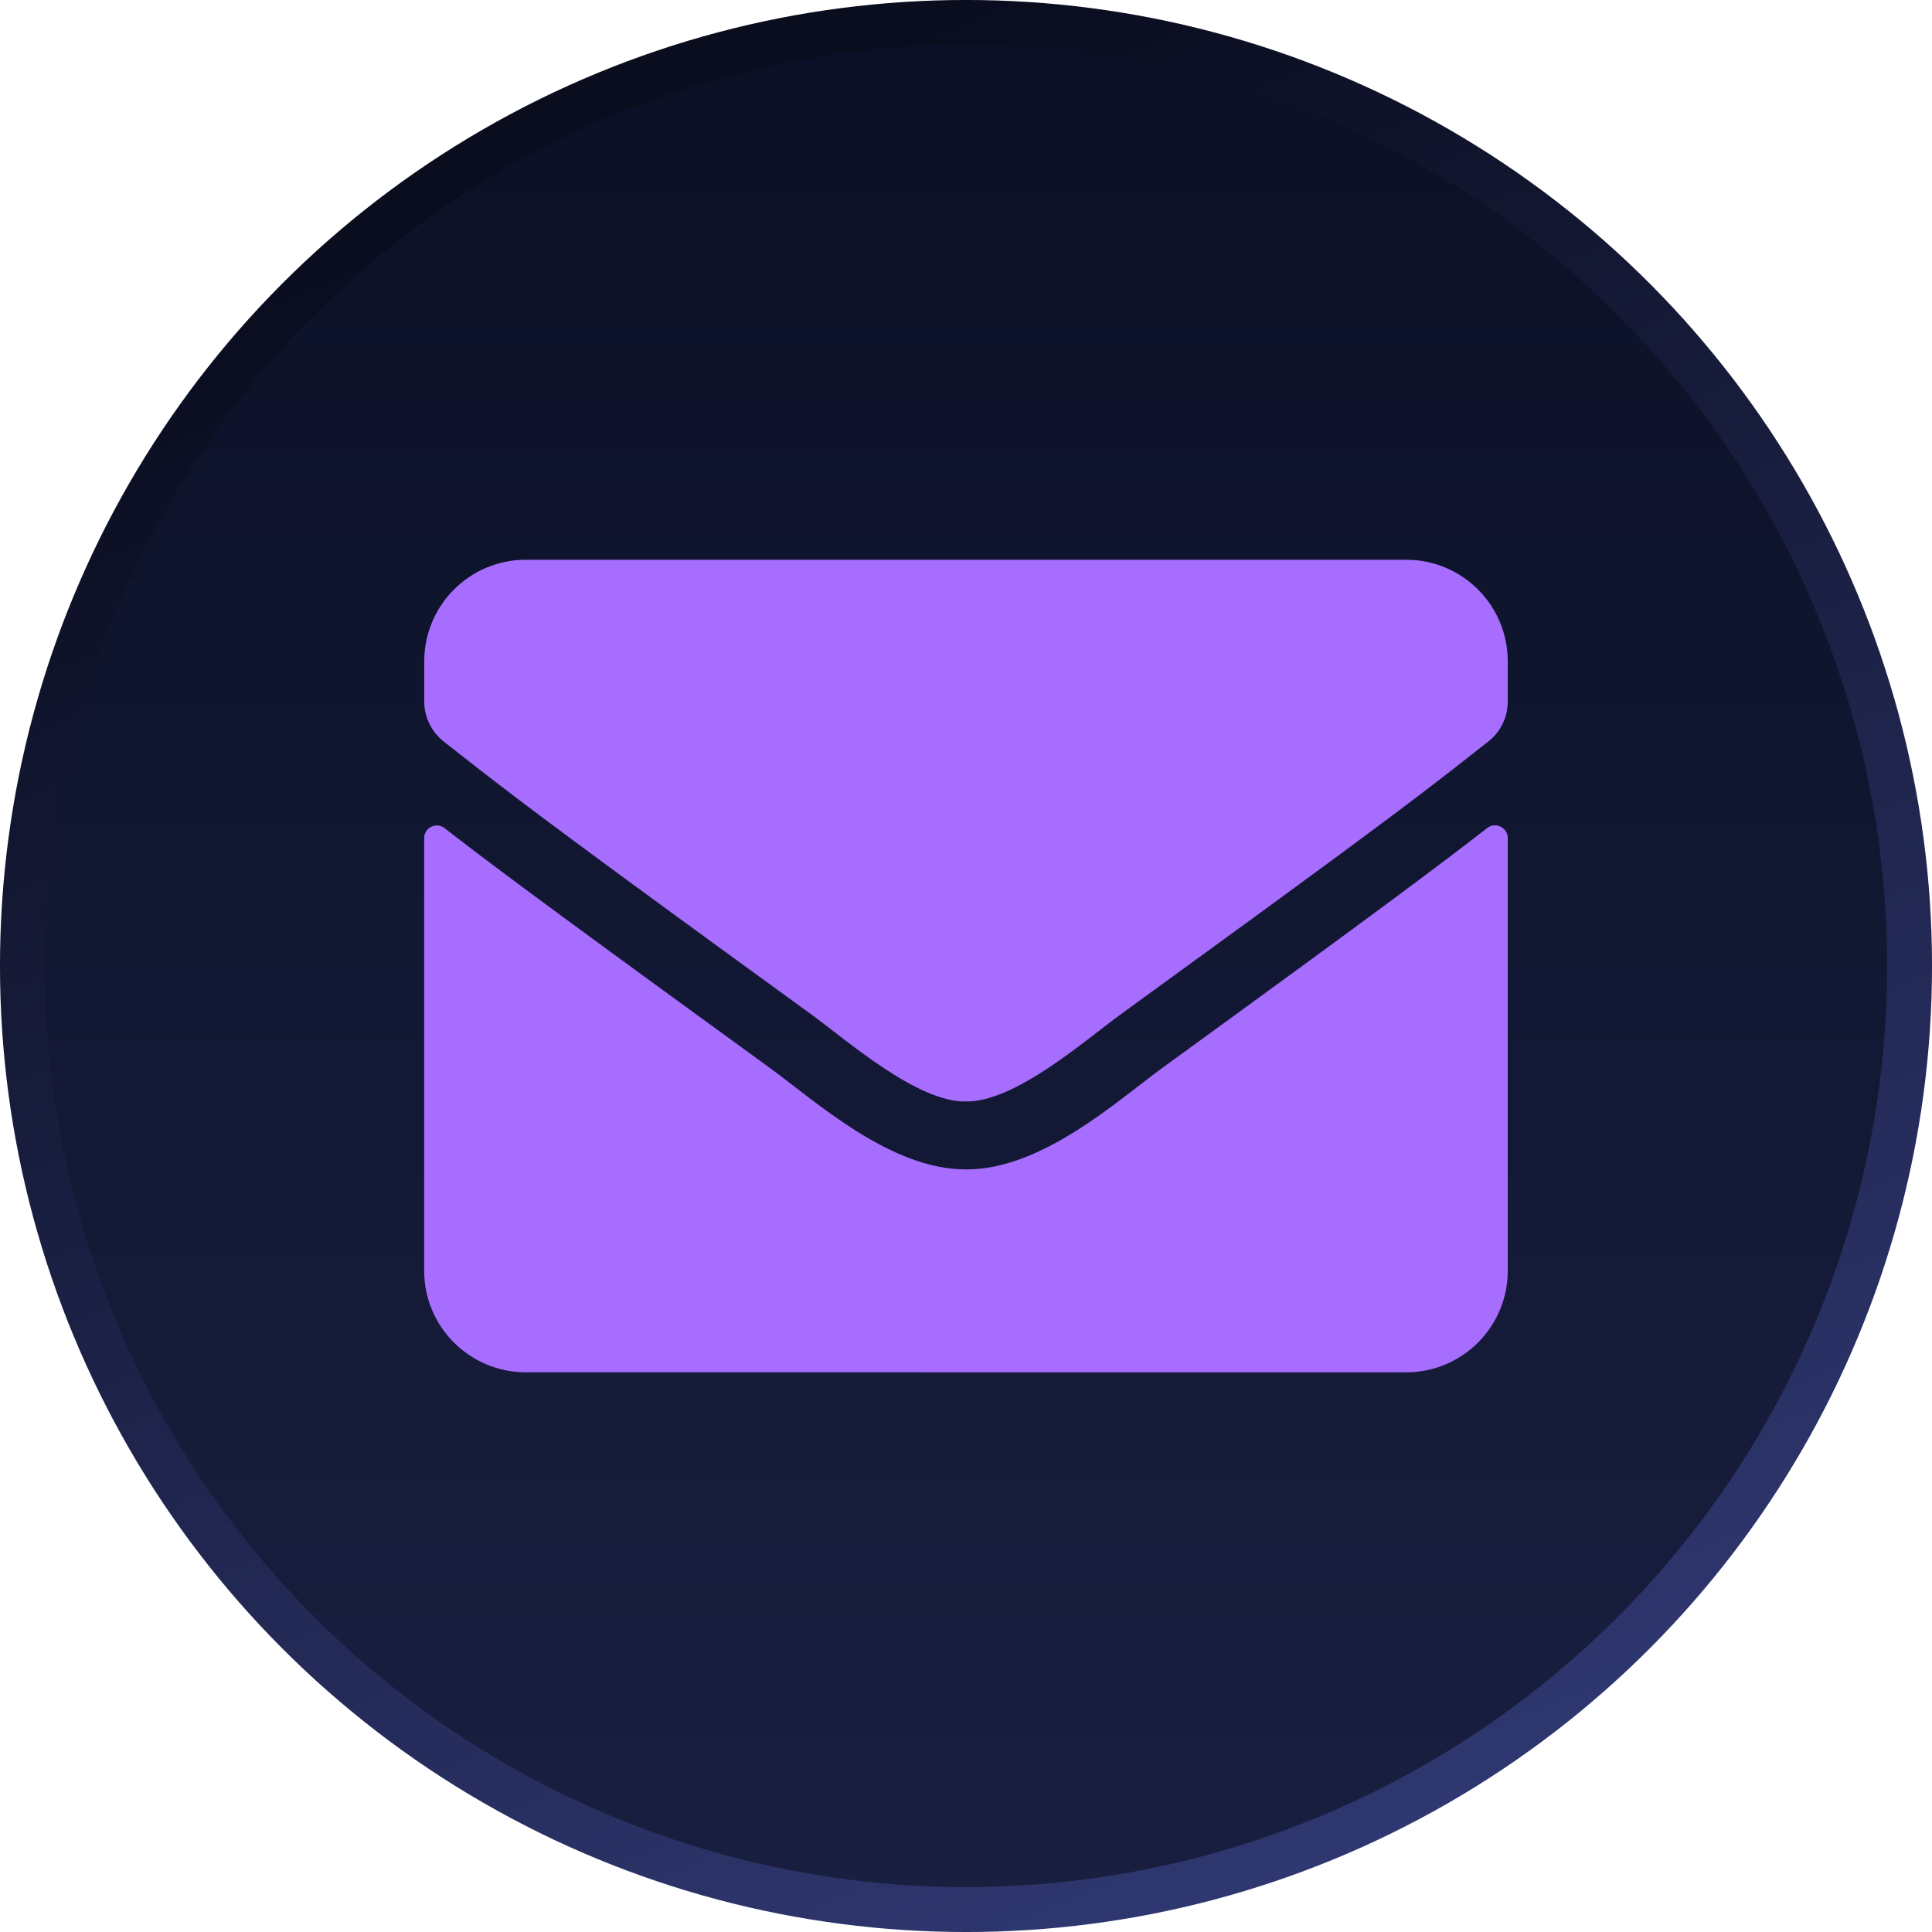
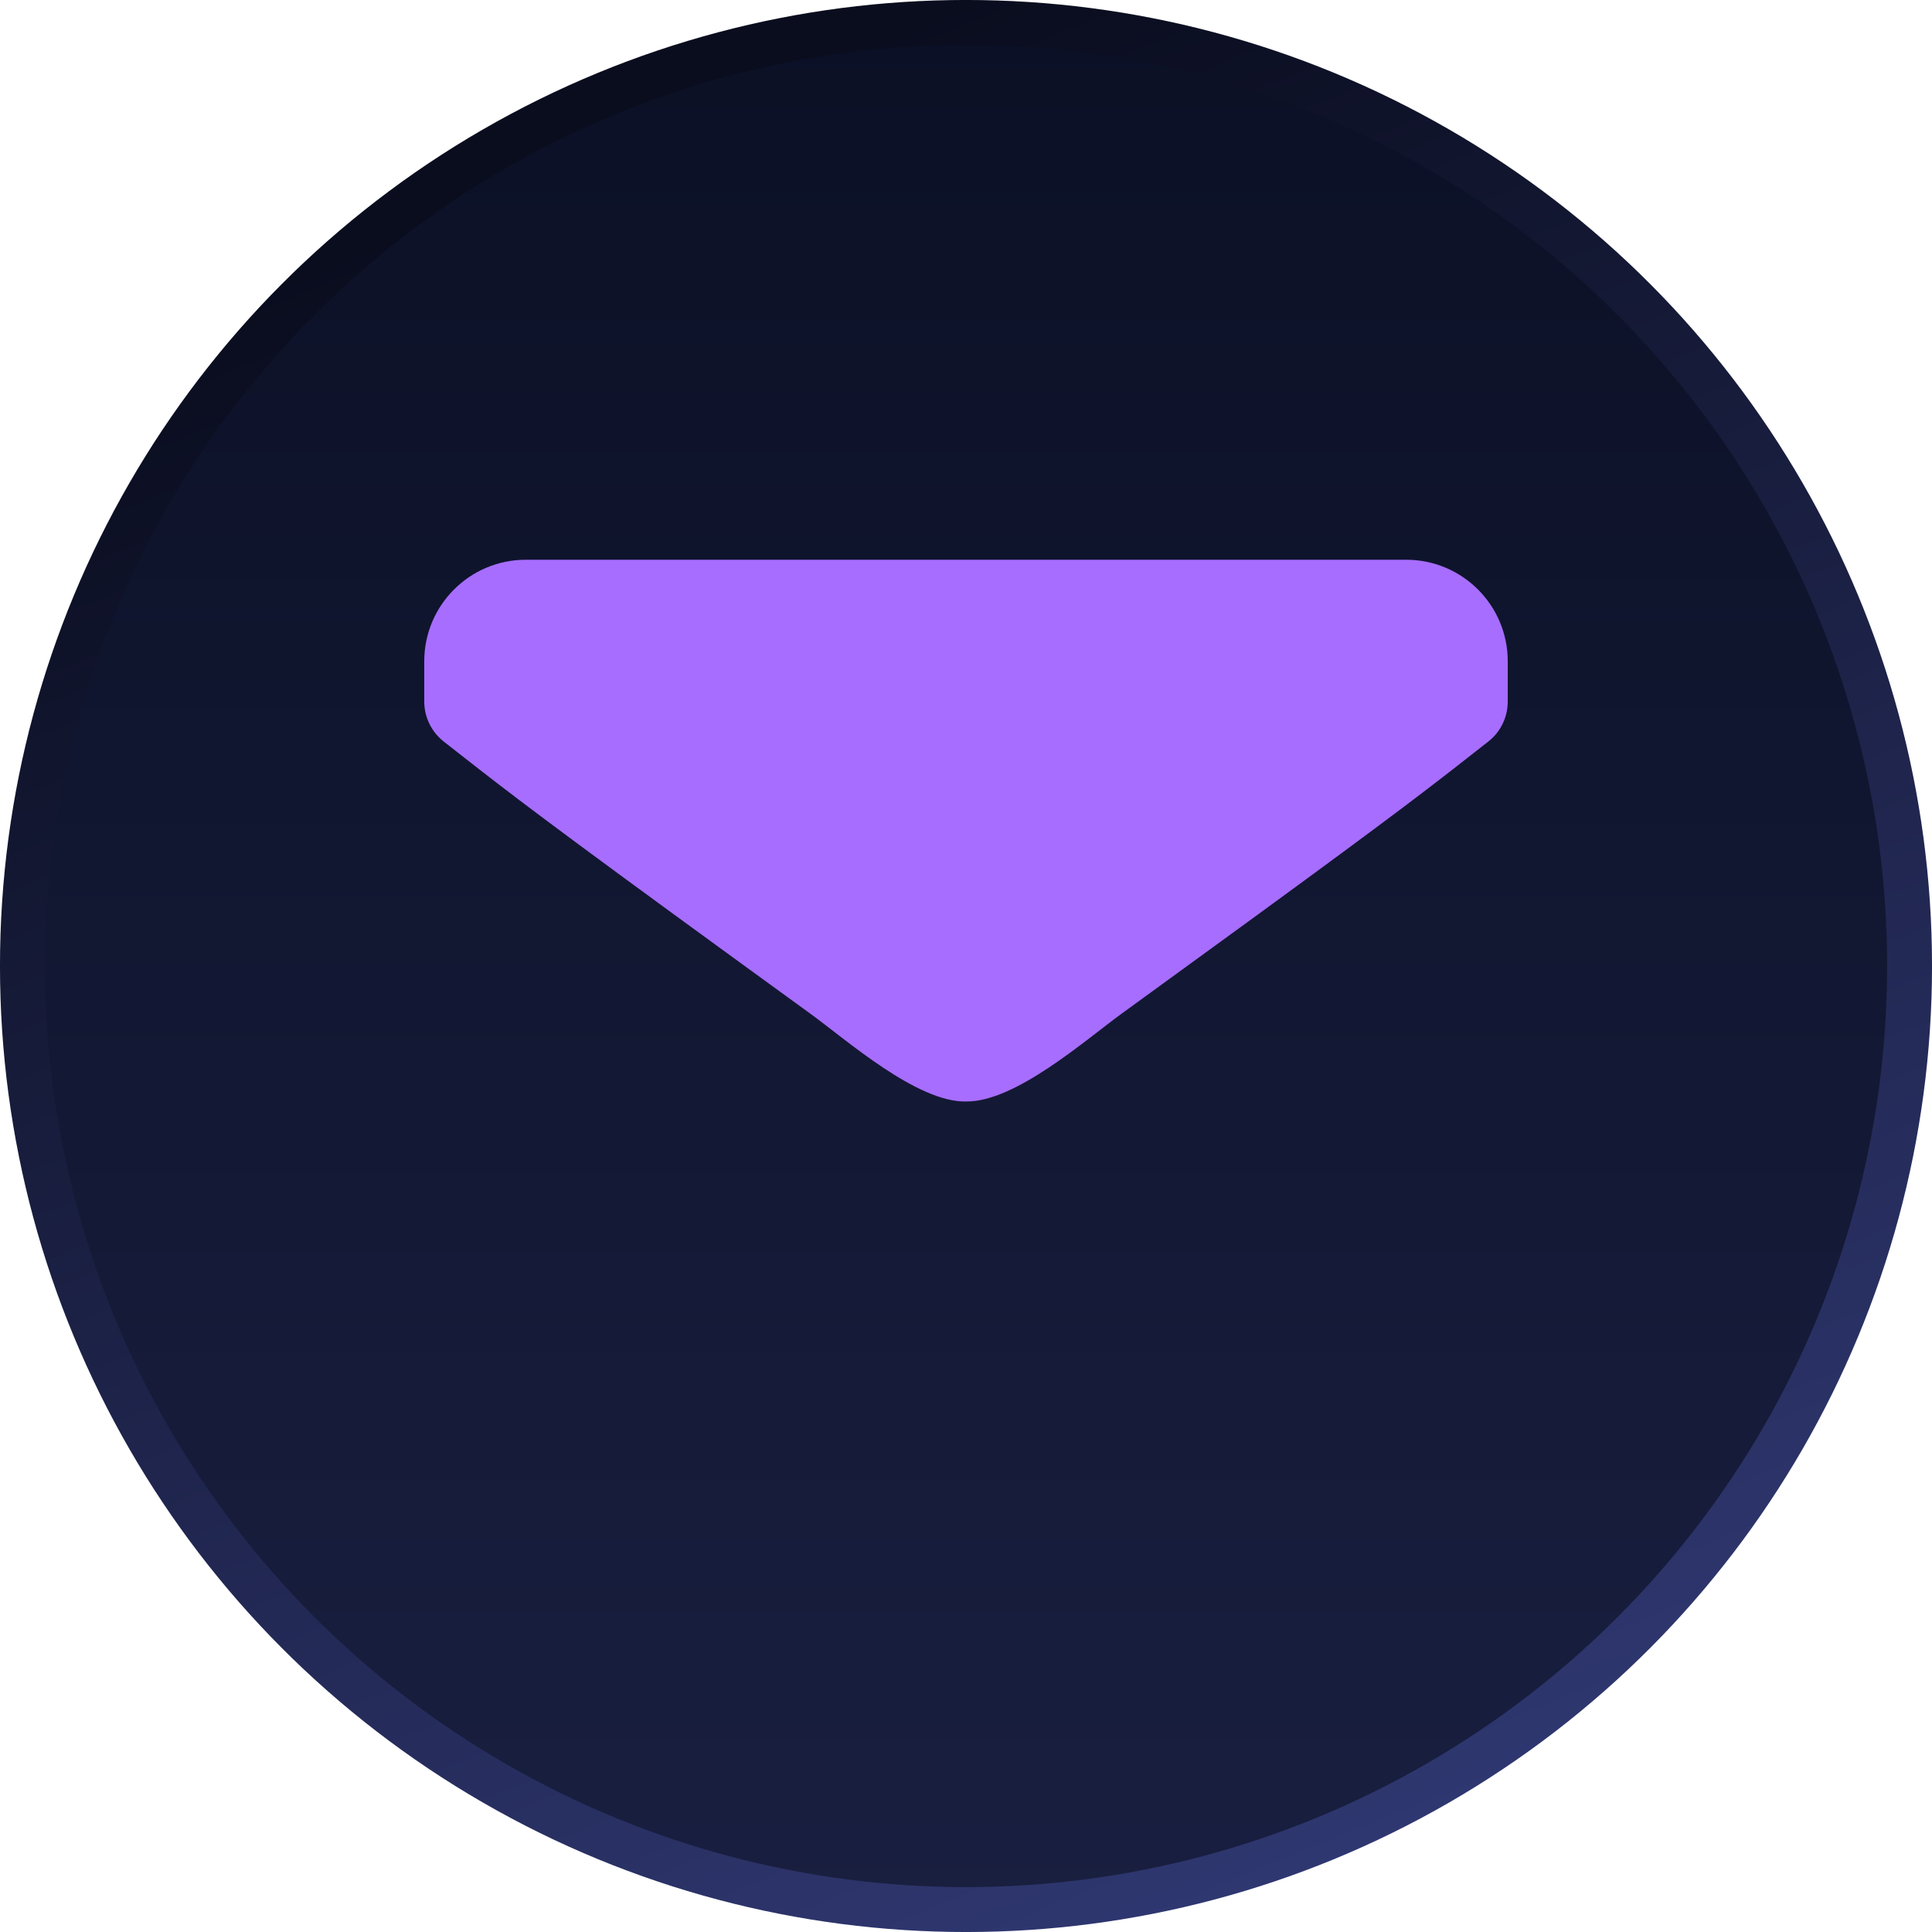
<svg xmlns="http://www.w3.org/2000/svg" fill="none" viewBox="0 0 44 44">
  <circle cx="22" cy="22" r="21.489" fill="url(#a)" stroke="url(#b)" stroke-width="1.023" />
  <defs>
    <linearGradient id="a" x1="22" x2="22" y1="0" y2="44" gradientUnits="userSpaceOnUse">
      <stop stop-color="#0B1025" />
      <stop offset="1" stop-color="#191F40" />
    </linearGradient>
    <linearGradient id="b" x1="22" x2="39.886" y1="-5.3e-7" y2="44" gradientUnits="userSpaceOnUse">
      <stop stop-color="#0A0D1E" />
      <stop offset="1" stop-color="#333C7A" />
    </linearGradient>
  </defs>
  <path fill="#a76dff" d="M22 25.085c1.118.019 2.728-1.407 3.538-1.995 4.717-3.423 6.22-4.542 7.275-5.357l.106-.082c.052-.04.104-.08.155-.12l.101-.079c.117-.092.233-.182.351-.275l.102-.08c.086-.068.174-.137.267-.209.279-.217.443-.554.443-.911v-.916c0-1.277-1.036-2.313-2.313-2.313H11.975c-1.277 0-2.313 1.036-2.313 2.313v.916c0 .357.164.689.443.911.221.173.42.329.62.485l.1.078.101.079c1.084.843 2.419 1.848 7.536 5.561.81.588 2.419 2.015 3.538 1.995z" style="stroke-width:1.234" />
-   <path fill="#a76dff" d="M32.025 31.254c1.277 0 2.313-1.036 2.313-2.313v-9.856c0-.236-.28-.376-.468-.227-1.08.839-2.506 1.909-7.422 5.48-.978.713-2.728 2.309-4.449 2.294-1.711.01-3.427-1.552-4.444-2.294-4.588-3.333-6.141-4.483-7.206-5.304l-.112-.087c-.037-.029-.073-.057-.109-.085-.193-.149-.468-.015-.468.226v9.852c0 1.277 1.036 2.313 2.313 2.313z" style="stroke-width:1.234" />
</svg>